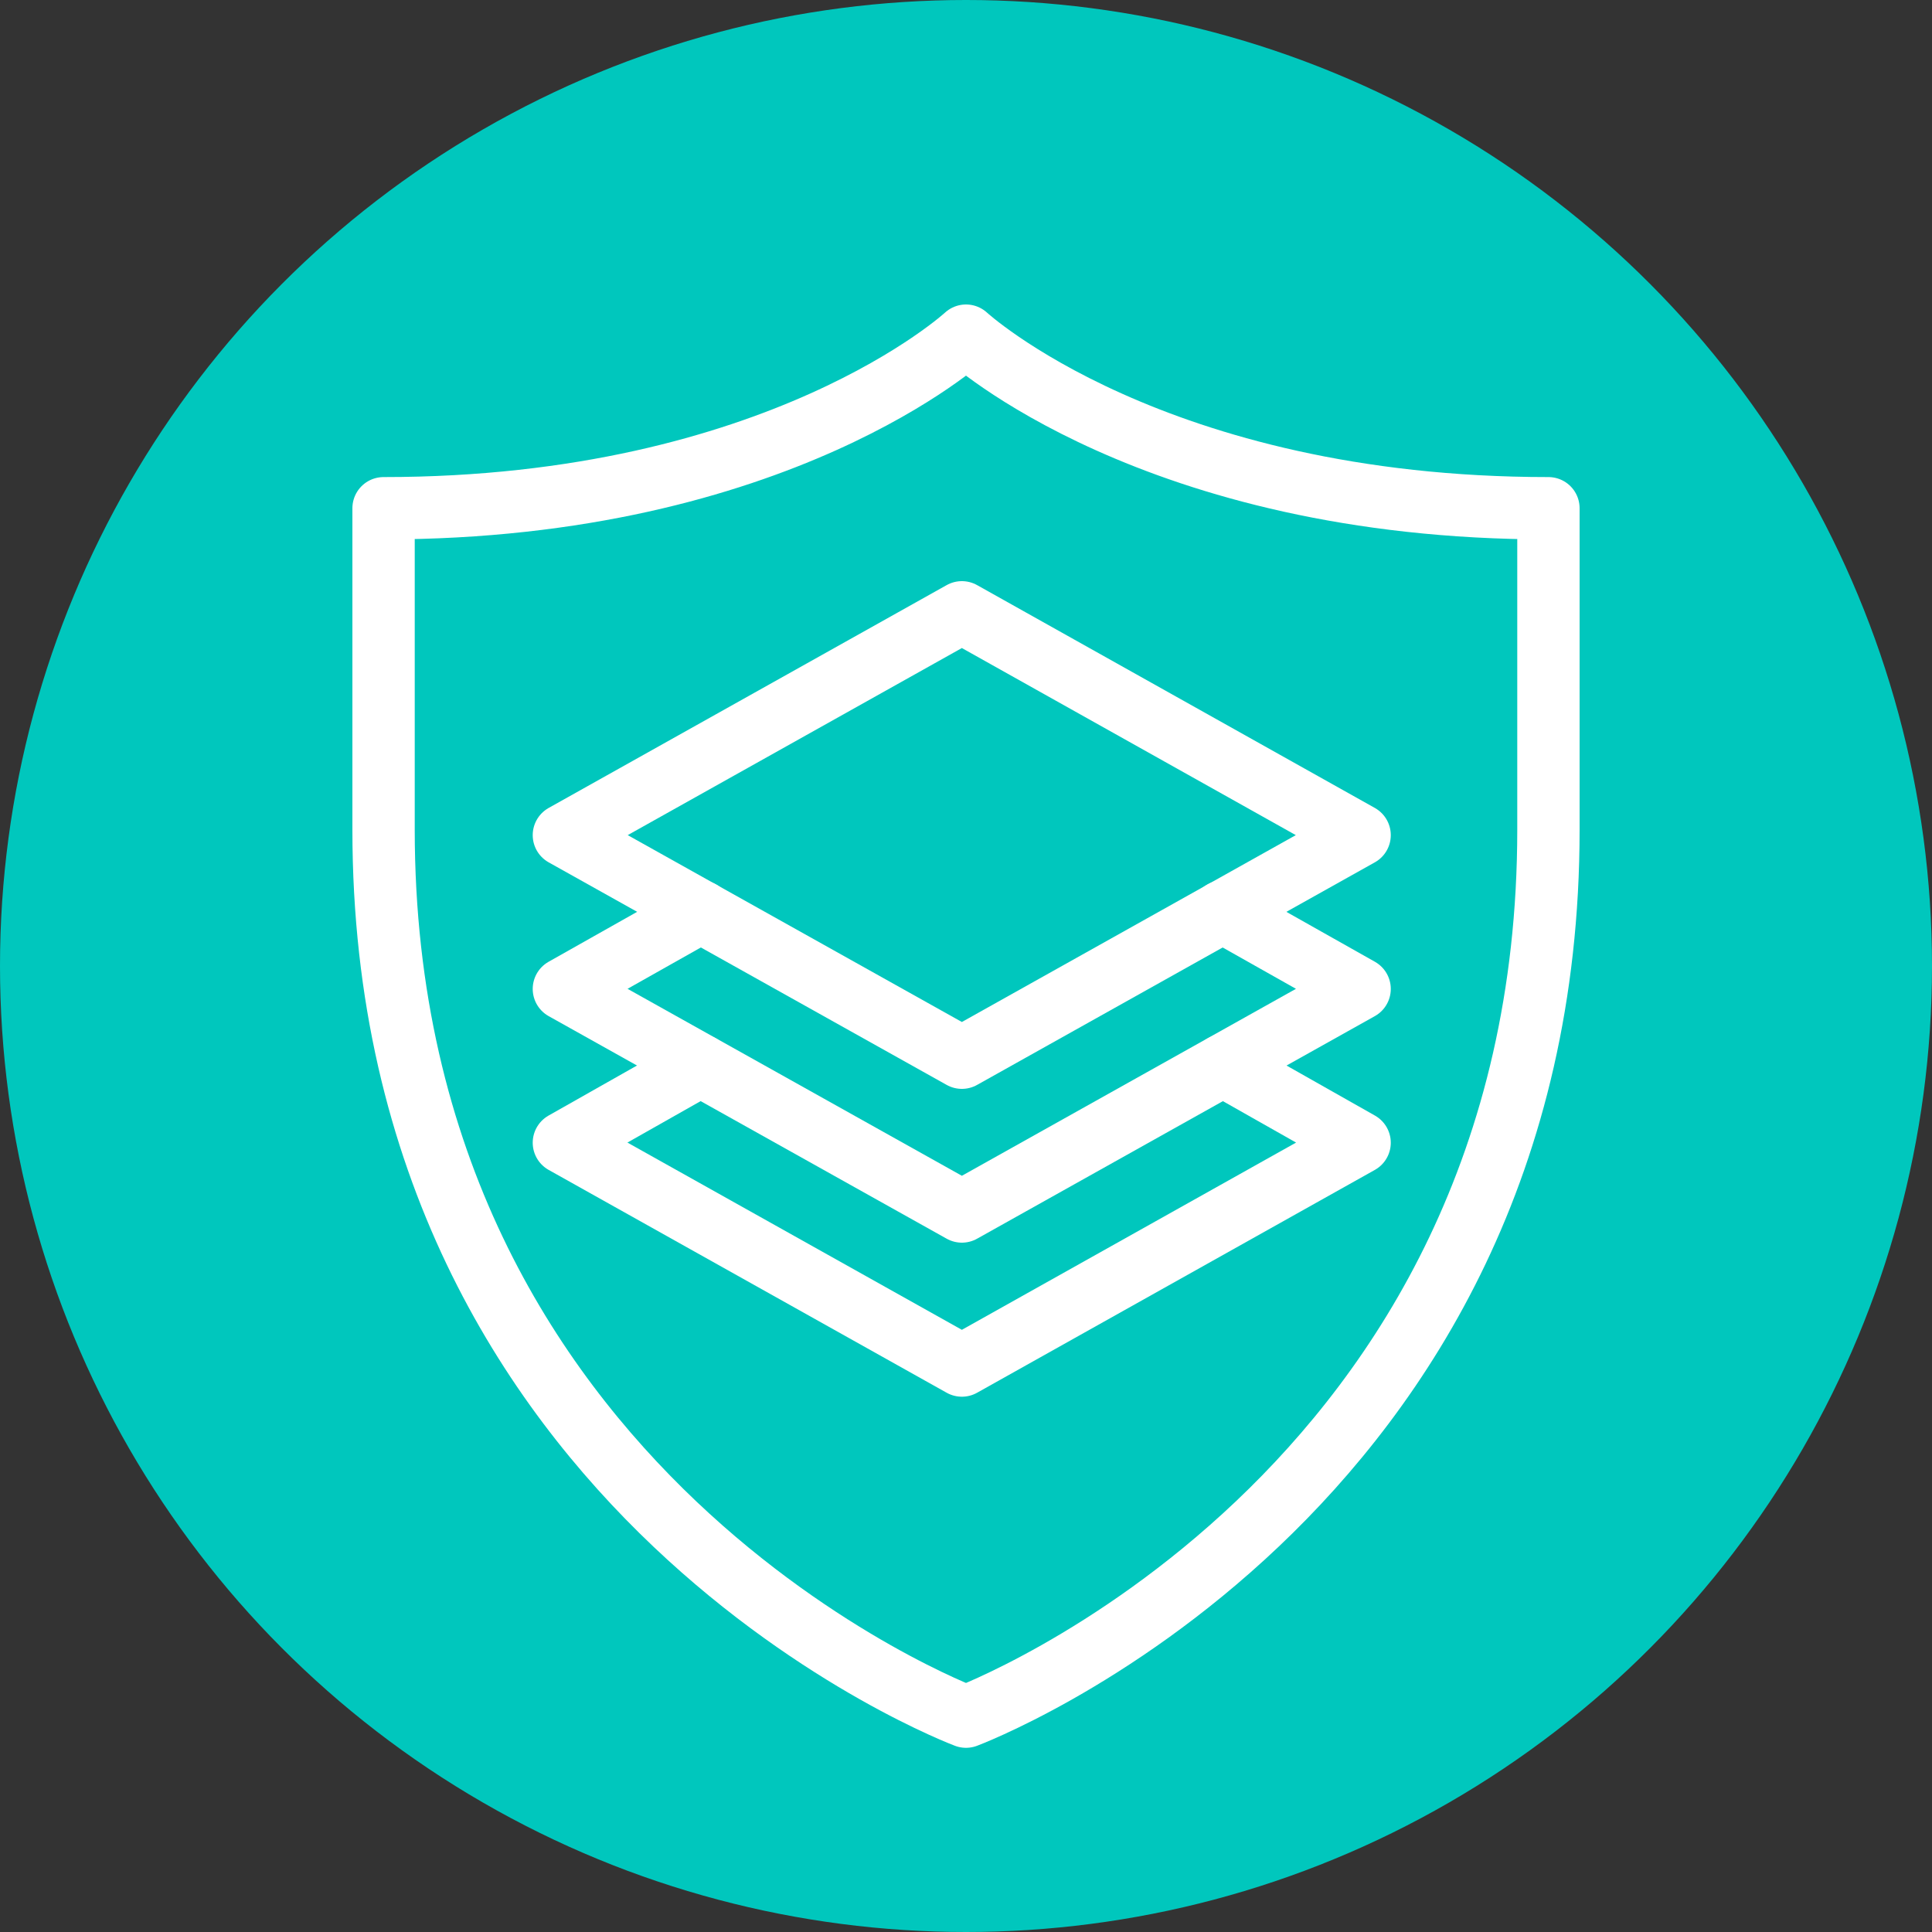
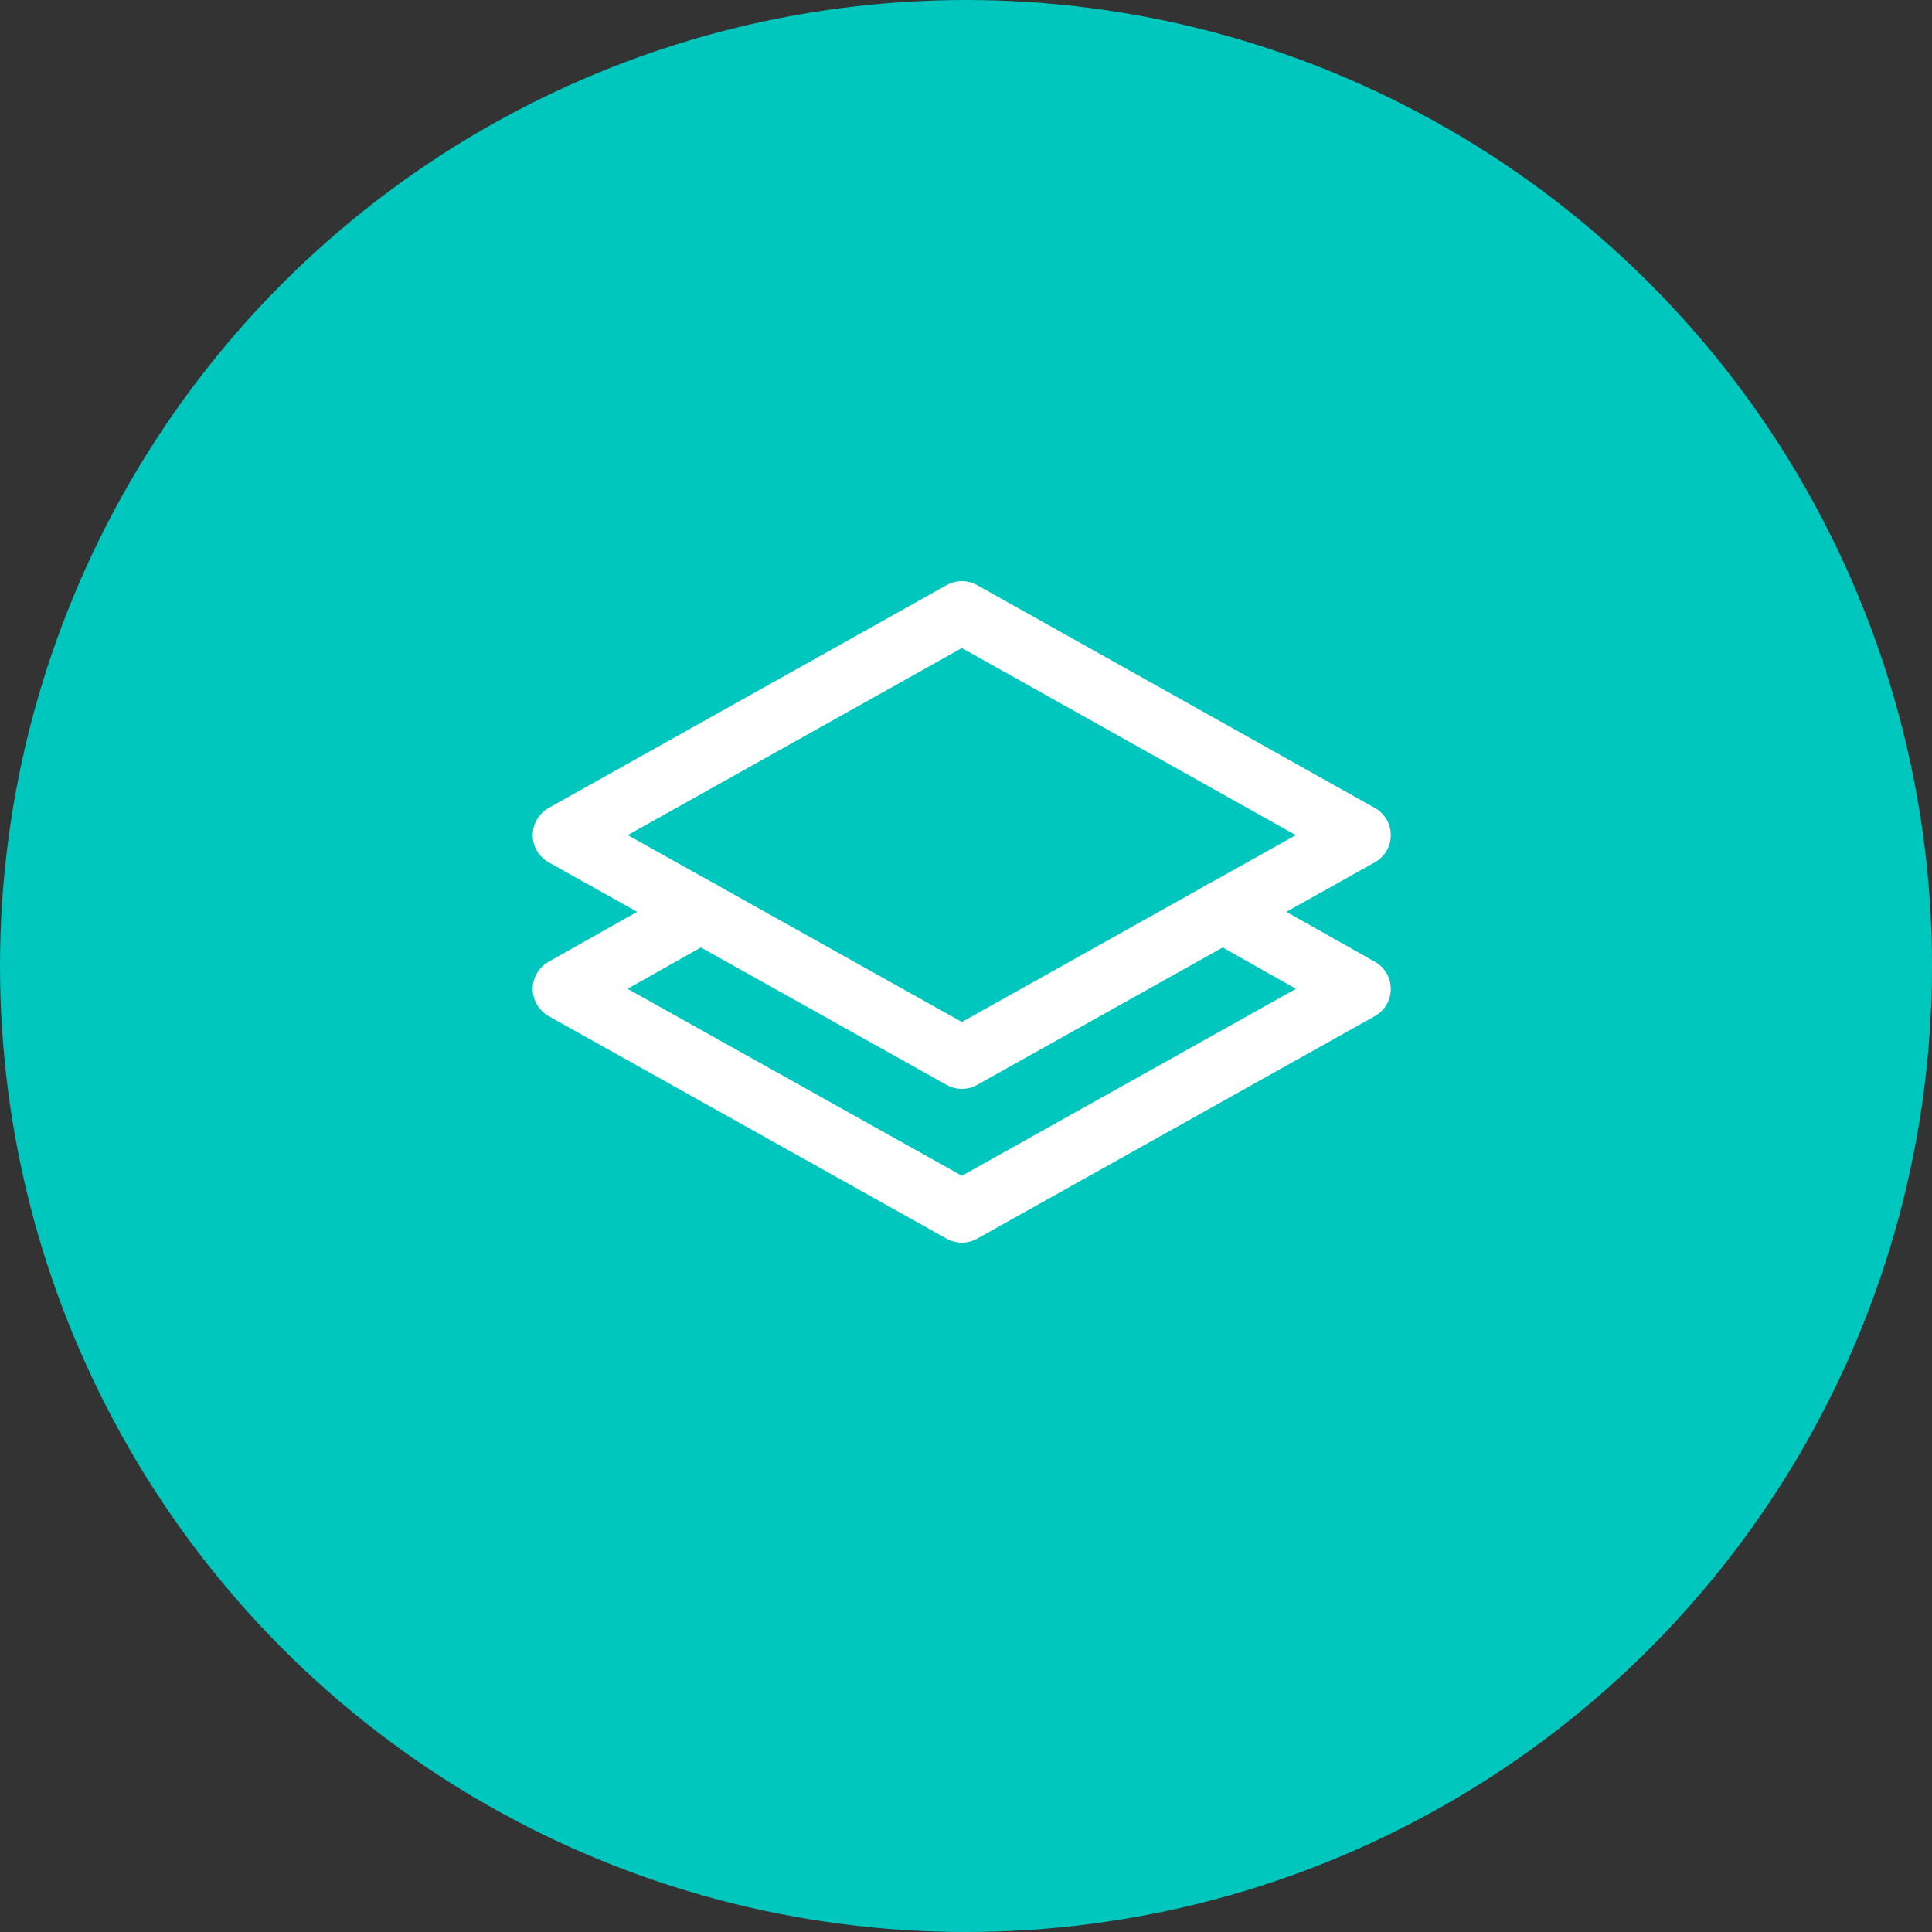
<svg xmlns="http://www.w3.org/2000/svg" id="Layer_1" data-name="Layer 1" viewBox="0 0 75 75">
  <rect x="0" y="0" width="75" height="75" fill="#333333" stroke="none" />
  <defs>
    <style> .cls-1 { fill: #00c7bd; } .cls-2 { fill: none; stroke: #fff; stroke-linecap: round; stroke-linejoin: round; stroke-width: 2.42px; } </style>
  </defs>
  <circle class="cls-1" cx="37.5" cy="37.5" r="37.5" />
  <g id="icon-platform">
    <polyline class="cls-2" points="27.21 35.39 21.89 38.39 37.34 47.03 52.78 38.39 47.46 35.39" />
-     <polyline class="cls-2" points="27.19 41.36 21.89 44.36 37.34 53.01 52.78 44.36 47.48 41.36" />
    <polygon class="cls-2" points="21.89 32.42 37.34 41.06 52.78 32.42 37.34 23.77 21.89 32.42" />
  </g>
-   <path class="cls-2" d="M37.5,13.03s-7.26,6.7-22.61,6.7v12.48c0,25.96,22.61,34.43,22.61,34.43,0,0,22.61-8.46,22.61-34.43v-12.48c-15.35,0-22.61-6.7-22.61-6.7Z" />
</svg>